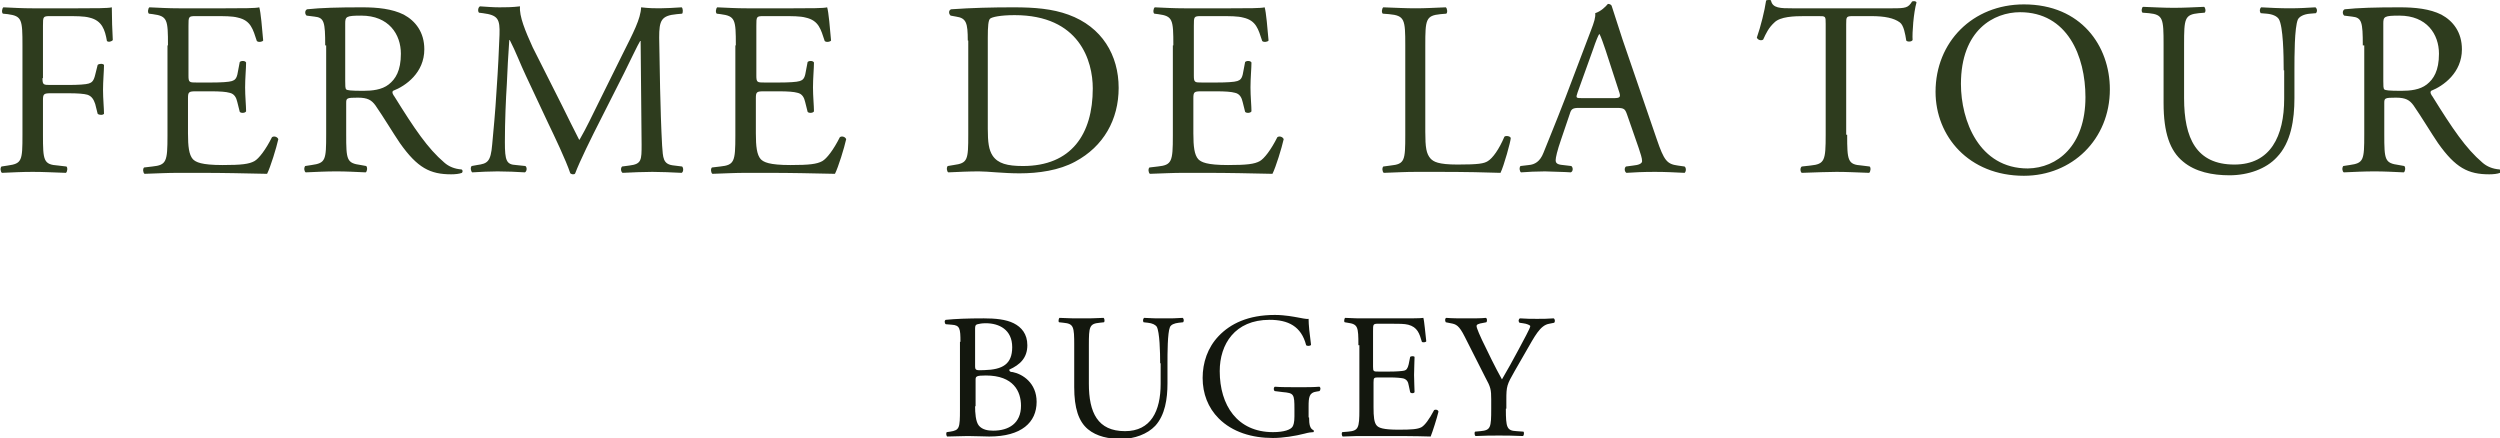
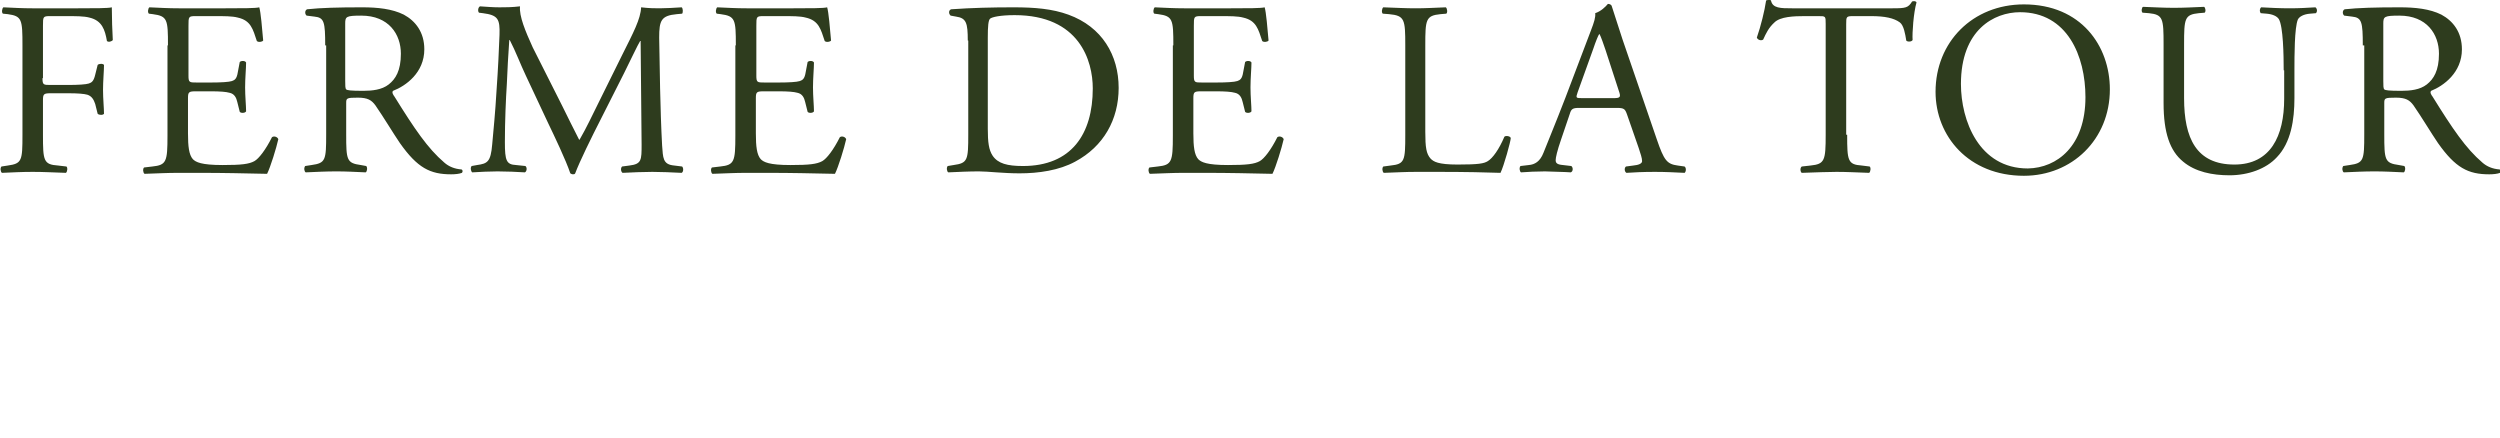
<svg xmlns="http://www.w3.org/2000/svg" id="Calque_1" x="0" y="0" viewBox="0 0 512 89.8" style="enable-background:new 0 0 512 89.8" xml:space="preserve">
  <style>.st0{opacity:.97}.st1{fill:#283618}.st2{fill:#0c1007}</style>
  <g class="st0">
    <path class="st1" d="M8.7 16c0 1.4.2 1.4 1.7 1.4h3.5c2.1 0 3.7-.1 4.3-.3.6-.2 1-.5 1.3-1.8l.5-2c.3-.3 1.1-.3 1.3 0 0 1.2-.2 3.3-.2 5.1 0 1.8.2 3.8.2 4.9-.2.3-1 .3-1.3 0l-.5-2c-.3-.9-.7-1.6-1.6-1.9-.7-.2-2-.3-3.9-.3h-3.5c-1.5 0-1.7.1-1.7 1.4v7.1c0 5.3.1 6.1 3.1 6.3l1.7.2c.3.2.2 1.1-.1 1.3-3-.1-4.7-.2-6.8-.2-2.2 0-4 .1-6.3.2-.3-.2-.4-1-.1-1.3l1.3-.2c2.9-.4 3-1 3-6.3V9.3c0-5.3-.1-6-3-6.4l-1-.1C.3 2.6.4 1.7.7 1.5c2.1.1 3.9.2 5.9.2H16c3.3 0 6.2 0 6.9-.2 0 2.3.1 4.8.2 6.7-.2.3-.9.5-1.2.2-.4-2.3-1-4.2-3.6-4.8-1.1-.3-2.8-.3-4.9-.3h-3.1c-1.5 0-1.5.1-1.5 2V16zM34.4 9.3c0-5.3-.1-6-3.1-6.4l-.8-.1c-.3-.2-.2-1.1.1-1.3 2.2.1 3.9.2 6 .2h9.6c3.3 0 6.2 0 6.9-.2.3.9.6 4.5.8 6.8-.2.3-1 .4-1.3.1-.8-2.4-1.2-4.2-3.9-4.8-1.1-.3-2.7-.3-4.9-.3h-3.7c-1.5 0-1.5.1-1.5 2v10.2c0 1.4.2 1.4 1.7 1.4h2.9c2.1 0 3.7-.1 4.3-.3.6-.2 1-.5 1.2-1.8l.4-2.1c.3-.3 1.1-.3 1.3.1 0 1.2-.2 3.2-.2 5.1 0 1.8.2 3.8.2 4.9-.2.4-1.1.4-1.3.1l-.5-2c-.2-.9-.6-1.7-1.6-1.9-.7-.2-1.9-.3-3.9-.3h-2.9c-1.5 0-1.7.1-1.7 1.4v7.2c0 2.7.2 4.4 1 5.3.6.6 1.7 1.2 6.1 1.2 3.9 0 5.4-.2 6.5-.8.9-.5 2.3-2.3 3.6-4.9.4-.3 1.1-.1 1.3.4-.4 1.8-1.6 5.7-2.3 7.1-4.6-.1-9.1-.2-13.6-.2h-4.6c-2.2 0-3.9.1-6.9.2-.3-.2-.4-1-.1-1.3l1.7-.2c2.9-.3 3.1-1 3.1-6.3V9.3zM66.6 9.3c0-4.8-.2-5.7-2.2-5.9l-1.6-.2c-.4-.3-.4-1.1.1-1.3 2.8-.3 6.3-.4 11.3-.4 3.1 0 6.1.3 8.5 1.5 2.4 1.3 4.2 3.6 4.2 7.1 0 4.8-3.8 7.5-6.4 8.5-.3.3 0 .8.3 1.2 4.1 6.6 6.8 10.6 10.2 13.5.9.8 2.1 1.3 3.5 1.4.3.1.3.5.1.7-.5.2-1.3.3-2.2.3-4.3 0-6.9-1.3-10.5-6.4-1.3-1.9-3.4-5.4-5-7.7-.8-1.1-1.6-1.6-3.6-1.6-2.3 0-2.4.1-2.4 1.1v6.4c0 5.3.1 5.9 3 6.3l1.1.2c.3.3.2 1.1-.1 1.3-2.3-.1-4-.2-6-.2-2.1 0-4 .1-6.3.2-.3-.2-.4-.9-.1-1.3l1.3-.2c2.9-.4 3-1 3-6.3V9.3zm4.1 7.3c0 .9 0 1.5.2 1.7.2.2.9.3 3.5.3 1.8 0 3.8-.2 5.2-1.3 1.4-1.1 2.5-2.8 2.5-6.3 0-4-2.5-7.8-8.1-7.8-3.1 0-3.3.2-3.3 1.6v11.8zM115.1 21.6c1.2 2.4 2.3 4.7 3.5 7h.1c1.4-2.4 2.6-5 3.9-7.6l4.8-9.7c2.3-4.6 3.8-7.4 3.9-9.8 1.7.2 2.8.2 3.8.2 1.3 0 2.9-.1 4.5-.2.3.2.3 1.1.1 1.3l-1.1.1c-3.2.3-3.6 1.3-3.6 4.8.1 5.4.2 14.8.6 22.1.2 2.5.1 3.9 2.5 4.1l1.6.2c.3.3.3 1.1-.1 1.3-2.1-.1-4.2-.2-6-.2-1.8 0-4.1.1-6.1.2-.4-.3-.4-1-.1-1.3l1.5-.2c2.5-.3 2.5-1.1 2.5-4.3l-.2-21.2h-.1c-.4.6-2.3 4.6-3.3 6.6l-4.5 8.9c-2.3 4.5-4.6 9.2-5.5 11.6-.1.2-.3.2-.5.2-.1 0-.4-.1-.5-.2-.9-2.7-3.3-7.7-4.5-10.2l-4.6-9.8c-1.1-2.3-2.1-5-3.3-7.3h-.1c-.2 3.1-.4 6.1-.5 9-.2 3.1-.4 7.6-.4 11.9 0 3.8.3 4.6 2.3 4.7l1.9.2c.4.3.3 1.1-.1 1.3-1.7-.1-3.7-.2-5.6-.2-1.6 0-3.5.1-5.2.2-.3-.3-.4-1-.1-1.3l1.1-.2c2.1-.3 2.8-.6 3.1-4.2.3-3.4.6-6.1.9-11.2.3-4.2.5-8.5.6-11.3.1-3.2-.3-4-3.4-4.4l-.8-.1c-.3-.3-.2-1.1.2-1.3 1.5.1 2.7.2 4 .2 1.2 0 2.5 0 4.2-.2-.2 2 1.1 5.1 2.6 8.4l6 11.9zM150.7 9.3c0-5.3-.1-6-3.1-6.4l-.8-.1c-.3-.2-.2-1.1.1-1.3 2.2.1 3.9.2 6 .2h9.6c3.3 0 6.2 0 6.9-.2.3.9.6 4.5.8 6.8-.2.3-1 .4-1.3.1-.8-2.4-1.2-4.2-3.9-4.8-1.1-.3-2.7-.3-4.9-.3h-3.7c-1.5 0-1.5.1-1.5 2v10.2c0 1.4.2 1.4 1.7 1.4h2.9c2.1 0 3.7-.1 4.3-.3.6-.2 1-.5 1.2-1.8l.4-2.1c.3-.3 1.1-.3 1.3.1 0 1.2-.2 3.2-.2 5.1 0 1.8.2 3.8.2 4.9-.2.4-1.1.4-1.3.1l-.5-2c-.2-.9-.6-1.7-1.6-1.9-.7-.2-1.9-.3-3.9-.3h-2.9c-1.5 0-1.7.1-1.7 1.4v7.2c0 2.7.2 4.4 1 5.3.6.6 1.7 1.2 6.1 1.2 3.9 0 5.4-.2 6.5-.8.9-.5 2.3-2.3 3.6-4.9.4-.3 1.1-.1 1.3.4-.4 1.8-1.6 5.7-2.3 7.1-4.6-.1-9.1-.2-13.6-.2h-4.6c-2.2 0-3.9.1-6.9.2-.3-.2-.4-1-.1-1.3l1.7-.2c2.9-.3 3.1-1 3.1-6.3V9.3zM198.2 8.3c0-3.6-.3-4.6-2.4-4.9l-1.1-.2c-.4-.3-.5-1.1.1-1.3 4.3-.3 8.4-.4 12.8-.4 4.3 0 7.9.3 11.2 1.5 6.9 2.5 10.3 8.3 10.3 15 0 6.5-3.1 12-8.9 15.1-3.3 1.8-7.5 2.4-11.4 2.4-3.3 0-6.5-.4-8.3-.4-2.1 0-4 .1-6.3.2-.3-.2-.4-1-.1-1.3l1.2-.2c2.9-.4 3-1 3-6.3V8.3zm4.1 18.1c0 2.7.2 4.3 1 5.5 1.1 1.6 3 2.1 6.2 2.1 9.9 0 14.3-6.5 14.3-15.9 0-5.6-2.7-15-16-15-3 0-4.6.4-5 .7-.4.3-.5 1.6-.5 3.9v18.7zM240.3 9.3c0-5.3-.1-6-3.1-6.4l-.8-.1c-.3-.2-.2-1.1.1-1.3 2.2.1 3.9.2 6 .2h9.6c3.3 0 6.2 0 6.9-.2.3.9.6 4.5.8 6.8-.2.3-1 .4-1.3.1-.8-2.4-1.2-4.2-3.9-4.8-1.1-.3-2.7-.3-4.9-.3H246c-1.5 0-1.5.1-1.5 2v10.2c0 1.4.2 1.4 1.7 1.4h2.9c2.1 0 3.7-.1 4.3-.3.6-.2 1-.5 1.2-1.8l.4-2.1c.3-.3 1.1-.3 1.3.1 0 1.2-.2 3.2-.2 5.1 0 1.8.2 3.8.2 4.9-.2.4-1.1.4-1.3.1l-.5-2c-.2-.9-.6-1.7-1.6-1.9-.7-.2-1.9-.3-3.9-.3h-2.9c-1.5 0-1.7.1-1.7 1.4v7.2c0 2.7.2 4.4 1 5.3.6.6 1.7 1.2 6.1 1.2 3.9 0 5.4-.2 6.5-.8.9-.5 2.3-2.3 3.6-4.9.4-.3 1.1-.1 1.3.4-.4 1.8-1.6 5.7-2.3 7.1-4.6-.1-9.1-.2-13.6-.2h-4.6c-2.2 0-3.9.1-6.9.2-.3-.2-.4-1-.1-1.3l1.7-.2c2.9-.3 3.1-1 3.1-6.3V9.3zM287.8 9.3c0-5.3-.1-6.1-3.3-6.4l-1.3-.1c-.3-.2-.2-1.1.1-1.3 2.8.1 4.6.2 6.6.2s3.7-.1 6.2-.2c.3.2.4 1.1.1 1.3l-1.2.1c-3 .3-3.1 1.1-3.1 6.4V27c0 3.2.2 4.5 1.1 5.5.6.6 1.5 1.2 5.5 1.2 4.3 0 5.4-.2 6.2-.7 1-.6 2.3-2.4 3.4-5 .3-.3 1.3-.1 1.3.3 0 .6-1.4 5.7-2.1 7.1-2.6-.1-7.4-.2-12.6-.2H290c-2.1 0-3.8.1-6.6.2-.3-.2-.4-1-.1-1.3l1.5-.2c2.9-.3 3-1 3-6.3V9.3zM333.2 23.4c-.4-1.1-.6-1.3-2.1-1.3h-7.7c-1.3 0-1.6.2-1.9 1.2l-1.8 5.3c-.8 2.3-1.1 3.7-1.1 4.2 0 .6.3.9 1.5 1l1.7.2c.4.3.4 1.1-.1 1.3-1.3-.1-2.9-.1-5.3-.2-1.7 0-3.5.1-4.9.2-.3-.2-.4-1-.1-1.3l1.7-.2c1.2-.1 2.3-.7 3-2.5.9-2.3 2.3-5.6 4.5-11.3l5.2-13.7c.7-1.8 1-2.8.9-3.6 1.2-.4 2.1-1.3 2.6-1.9.3 0 .7.1.8.5.7 2.2 1.5 4.6 2.2 6.8l7 20.4c1.5 4.4 2.1 5.1 4.3 5.4l1.4.2c.4.3.3 1.1 0 1.3-2.1-.1-3.9-.2-6.1-.2-2.4 0-4.4.1-5.8.2-.4-.2-.5-1-.1-1.3l1.5-.2c1.1-.1 1.8-.4 1.8-.9 0-.6-.3-1.5-.7-2.7l-2.4-6.9zm-10.1-4.5c-.4 1.2-.4 1.2 1.1 1.2h6.2c1.5 0 1.6-.2 1.1-1.6l-2.7-8.3c-.4-1.2-.9-2.6-1.2-3.2h-.1c-.2.3-.7 1.5-1.2 3l-3.2 8.9zM378.3 27.6c0 5.3.1 6.1 3 6.3l1.6.2c.3.2.2 1.1-.1 1.3-2.9-.1-4.6-.2-6.7-.2-2 0-3.8.1-7.1.2-.3-.2-.4-1 0-1.3l1.8-.2c2.9-.3 3.1-1 3.1-6.3V4.9c0-1.6 0-1.6-1.5-1.6h-2.8c-2.2 0-5 .1-6.2 1.3-1.2 1.1-1.7 2.2-2.3 3.5-.4.3-1.1.1-1.3-.4.8-2.3 1.6-5.5 1.9-7.6.2-.1.8-.2 1 0 .3 1.6 2 1.6 4.3 1.6h20.6c2.7 0 3.2-.1 4-1.4.3-.1.8-.1.9.2-.6 2.1-.9 6.2-.8 7.7-.2.4-1.1.4-1.3.1-.2-1.3-.5-3.1-1.3-3.7-1.2-.9-3.1-1.3-5.9-1.3h-3.6c-1.5 0-1.5.1-1.5 1.7v22.6zM396.4 18.8C396.4 8.6 404 .9 414.5.9c11.7 0 17.6 8.5 17.6 17.4 0 10.3-7.8 17.7-17.6 17.7-11.3 0-18.1-8.1-18.1-17.2zm30.7 1.1c0-8.4-3.7-17.4-13.4-17.4-5.3 0-12.1 3.6-12.1 14.7 0 7.5 3.7 17.3 13.7 17.3 6-.1 11.8-4.6 11.8-14.6zM467.7 14.4c0-3.1-.1-9-1-10.5-.4-.6-1.3-1-2.5-1.1l-1.2-.1c-.3-.4-.2-1 .1-1.2 1.9.1 3.8.2 5.8.2 2.1 0 3.5-.1 5.3-.2.4.3.4.9.1 1.2l-1.2.1c-1.3.1-2.2.6-2.5 1.2-.7 1.7-.7 7.5-.7 10.4v5.7c0 4.4-.7 9.1-3.6 12.1-2.2 2.4-5.9 3.7-9.7 3.7-3.5 0-7-.7-9.5-2.8-2.7-2.2-4-5.9-4-12v-12c0-5.3-.1-6.1-3-6.4l-1.3-.1c-.3-.2-.2-1.1.1-1.2 2.5.1 4.3.2 6.3.2 2.1 0 3.8-.1 6.2-.2.3.2.4 1 .1 1.2l-1.2.1c-2.9.3-3 1.1-3 6.4v11c0 8.2 2.5 13.6 10.3 13.6 7.4 0 10.2-5.8 10.2-13.5v-5.8zM483.9 9.3c0-4.8-.2-5.7-2.2-5.9l-1.6-.2c-.4-.3-.4-1.1.1-1.3 2.8-.3 6.3-.4 11.3-.4 3.1 0 6.1.3 8.5 1.5 2.4 1.3 4.2 3.6 4.2 7.1 0 4.8-3.8 7.5-6.3 8.5-.3.3 0 .8.3 1.2 4.1 6.6 6.8 10.6 10.2 13.5.9.8 2.1 1.3 3.5 1.4.3.1.3.5.1.7-.5.2-1.3.3-2.2.3-4.3 0-6.9-1.3-10.5-6.4-1.3-1.9-3.4-5.4-5-7.7-.8-1.1-1.6-1.6-3.6-1.6-2.3 0-2.4.1-2.4 1.1v6.4c0 5.3.1 5.9 3 6.3l1.1.2c.3.3.2 1.1-.1 1.3-2.3-.1-4-.2-6-.2-2.1 0-4 .1-6.3.2-.3-.2-.4-.9-.1-1.3l1.3-.2c2.9-.4 3-1 3-6.3V9.3zm4.2 7.3c0 .9 0 1.5.2 1.7.2.2.9.3 3.5.3 1.8 0 3.8-.2 5.2-1.3 1.4-1.1 2.5-2.8 2.5-6.3 0-4-2.5-7.8-8.1-7.8-3.1 0-3.3.2-3.3 1.6v11.8z" />
  </g>
  <g class="st0">
-     <path class="st2" d="M196.7 70c0-2.7-.1-3.4-1.8-3.5l-1.2-.1c-.3-.2-.3-.8 0-.9 2-.2 4.4-.3 7.8-.3 2.3 0 4.5.2 6.1 1 1.6.8 2.8 2.2 2.8 4.5 0 2.6-1.5 4-3.7 5 0 .4.3.5.7.5 2 .4 4.9 2.2 4.9 6.1 0 4.2-3.1 7.1-9.7 7.1-1.1 0-2.8-.1-4.4-.1-1.6 0-2.8.1-4.2.1-.2-.1-.3-.7-.1-.9l.7-.1c1.9-.3 2-.7 2-4.5V70zm3 4.8c0 1 0 1.1 1.9 1 3.7-.1 5.7-1.2 5.7-4.7 0-3.6-2.7-4.9-5.4-4.9-.8 0-1.3.1-1.7.2-.4.1-.5.3-.5.9v7.5zm0 8.4c0 1.3.1 3.2.8 4 .7.8 1.8 1 2.9 1 3.2 0 5.7-1.5 5.7-5.1 0-2.9-1.5-6.2-7.2-6.2-2 0-2.1.2-2.1.9v5.4zM237.6 74.4c0-2.3-.1-6.4-.7-7.5-.3-.4-.9-.7-1.8-.8l-.9-.1c-.2-.3-.1-.7.1-.9 1.4.1 2.7.1 4.1.1 1.5 0 2.5 0 3.8-.1.3.2.3.7.1.9l-.9.1c-.9.1-1.6.4-1.8.9-.5 1.2-.5 5.4-.5 7.4v4.1c0 3.2-.5 6.5-2.5 8.7-1.6 1.7-4.3 2.7-7 2.7-2.5 0-5-.5-6.8-2-1.9-1.6-2.8-4.3-2.8-8.6v-8.6c0-3.8-.1-4.4-2.2-4.6l-.9-.1c-.2-.1-.1-.8.1-.9 1.8.1 3.1.1 4.5.1 1.5 0 2.7 0 4.5-.1.2.1.3.7.1.9l-.9.1c-2.1.2-2.2.8-2.2 4.6v7.9c0 5.9 1.8 9.7 7.4 9.7 5.3 0 7.3-4.1 7.3-9.7v-4.2zM268.1 85.5c0 1.5.2 2.3.9 2.6.1.1.1.3 0 .4-.4 0-1.1.1-1.8.3-1.9.5-4.5.9-6.5.9-4.3 0-8.3-1.2-11.1-4-2.2-2.2-3.3-5.1-3.3-8.3 0-3.1 1-6.2 3.3-8.6 2.4-2.5 6-4.3 11.5-4.3 2.1 0 4 .4 4.6.5.7.1 1.8.4 2.3.3 0 1.2.2 3.1.5 5.3-.1.3-.8.3-1 .1-1-3.9-3.7-5.2-7.5-5.2-7.1 0-10.2 5-10.2 10.5 0 7 3.6 12.5 10.9 12.5 2.3 0 3.6-.5 4-1.1.2-.3.4-.9.4-2.1v-1.5c0-3.1-.1-3.3-2.4-3.5l-1.6-.2c-.3-.1-.3-.8 0-.9 1.1.1 3.1.1 5.2.1 1.4 0 2.7 0 3.9-.1.3.1.3.7 0 .9l-.6.1c-1.5.2-1.6 1.2-1.6 3.1v2.2zM278.2 70.7c0-3.8-.1-4.3-2.2-4.6l-.6-.1c-.2-.1-.1-.8.1-.9 1.6.1 2.8.1 4.3.1h6.8c2.3 0 4.5 0 4.9-.1.2.6.4 3.2.6 4.8-.1.2-.7.3-.9.1-.5-1.7-.9-3-2.8-3.5-.8-.2-1.9-.2-3.5-.2h-2.6c-1.1 0-1.1.1-1.1 1.5v7.3c0 1 .1 1 1.2 1h2.1c1.5 0 2.7-.1 3.1-.2.4-.1.7-.4.9-1.3l.3-1.5c.2-.2.8-.2.9 0 0 .9-.1 2.3-.1 3.7 0 1.3.1 2.7.1 3.5-.1.3-.8.3-.9 0l-.3-1.4c-.1-.7-.4-1.2-1.1-1.4-.5-.1-1.4-.2-2.8-.2h-2.1c-1.1 0-1.2 0-1.2 1v5.1c0 1.9.1 3.2.7 3.8.4.4 1.2.8 4.4.8 2.8 0 3.9-.1 4.7-.5.7-.4 1.6-1.6 2.6-3.5.3-.2.8-.1.9.3-.3 1.3-1.2 4.1-1.6 5.1-3.3-.1-6.5-.1-9.8-.1h-3.3c-1.6 0-2.8 0-4.9.1-.2-.1-.3-.7-.1-.9l1.2-.1c2.1-.2 2.3-.7 2.3-4.5V70.7zM308.4 83.7c0 3.9.2 4.5 2.2 4.6l1.4.1c.2.2.1.8-.1.9-2.3-.1-3.5-.1-4.9-.1-1.5 0-2.8 0-4.8.1-.2-.1-.3-.7-.1-.9l1.1-.1c2.1-.2 2.2-.7 2.2-4.6v-1.9c0-2-.1-2.5-1.2-4.5L300 69c-1.2-2.4-1.8-2.6-2.9-2.8l-1-.2c-.2-.3-.2-.8.1-.9 1.2.1 2.5.1 4.2.1 1.7 0 3 0 3.9-.1.3.1.3.7.1.9l-.5.1c-1.3.2-1.5.4-1.5.7 0 .4.9 2.4 1.1 2.8 1.3 2.7 2.7 5.6 4.1 8.1 1.1-1.9 2.3-4 3.4-6.1 1-1.9 2.4-4.4 2.4-4.8 0-.2-.7-.5-1.5-.6l-.7-.1c-.3-.3-.2-.8.1-.9 1.3.1 2.4.1 3.5.1s2.1 0 3.4-.1c.3.2.3.7.1.9l-1 .2c-1.9.3-3 2.6-4.8 5.7l-2.3 4c-1.6 2.8-1.7 3.1-1.7 5.9v1.8z" />
-   </g>
+     </g>
</svg>